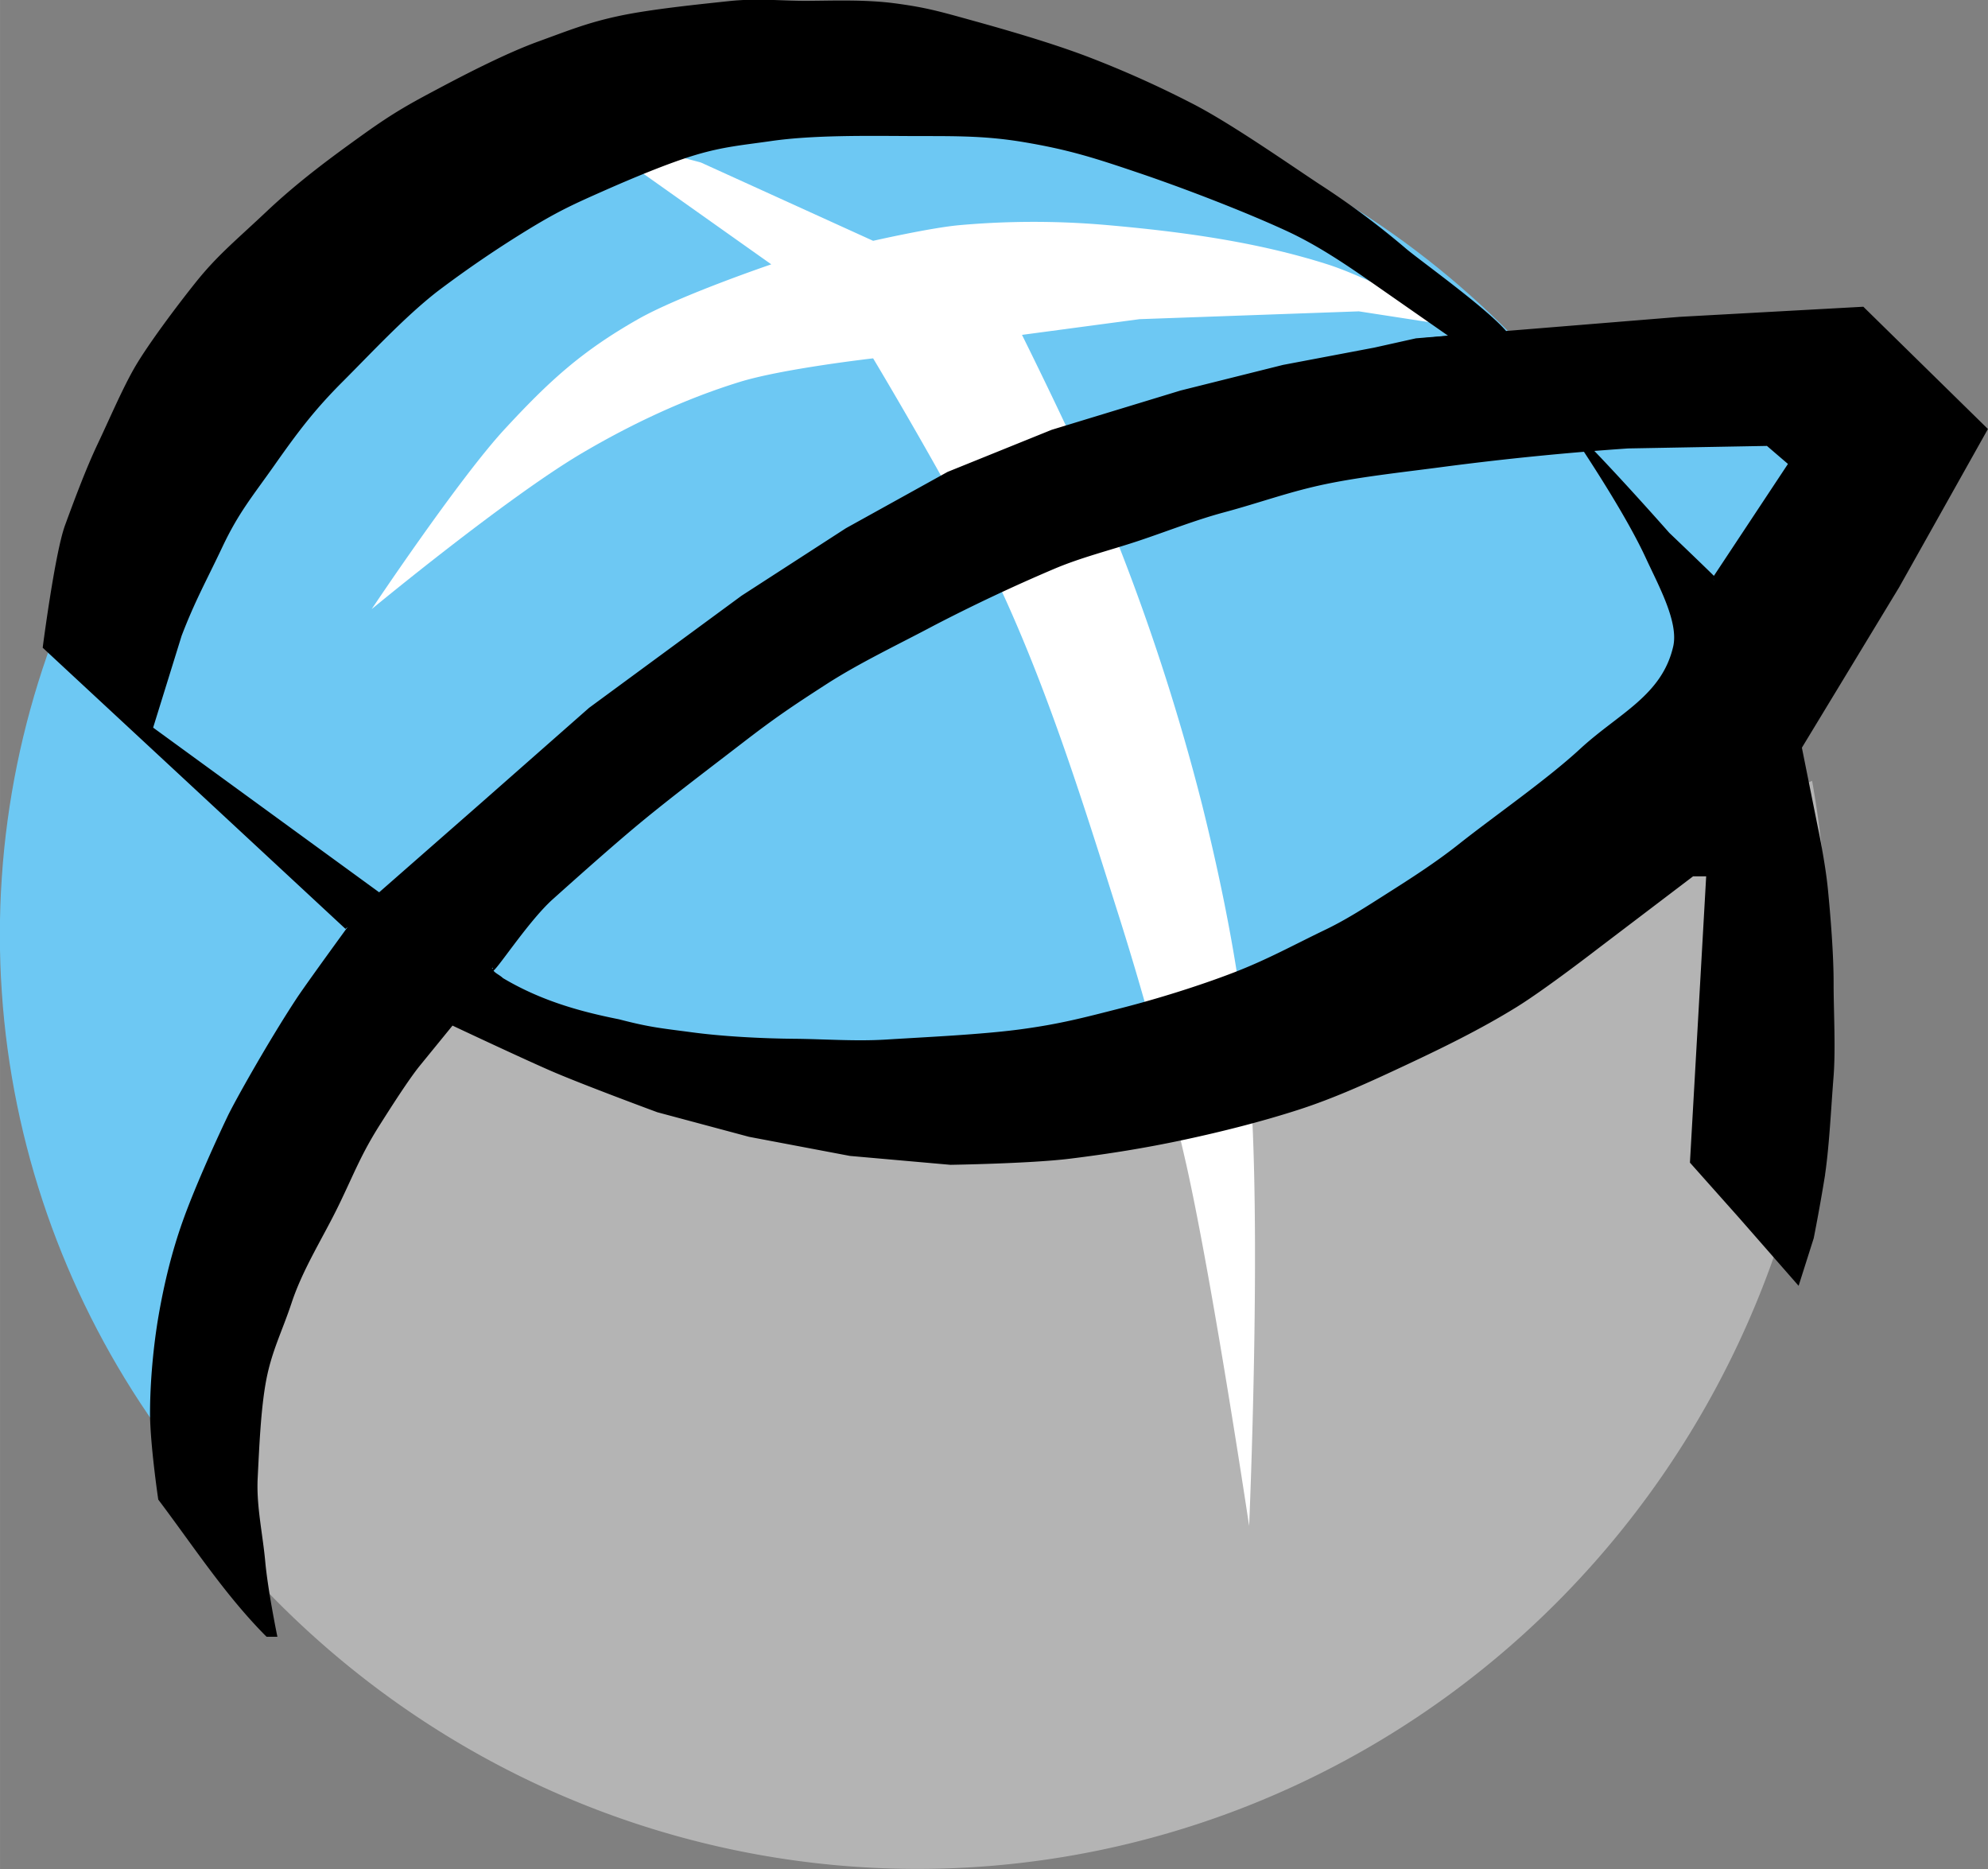
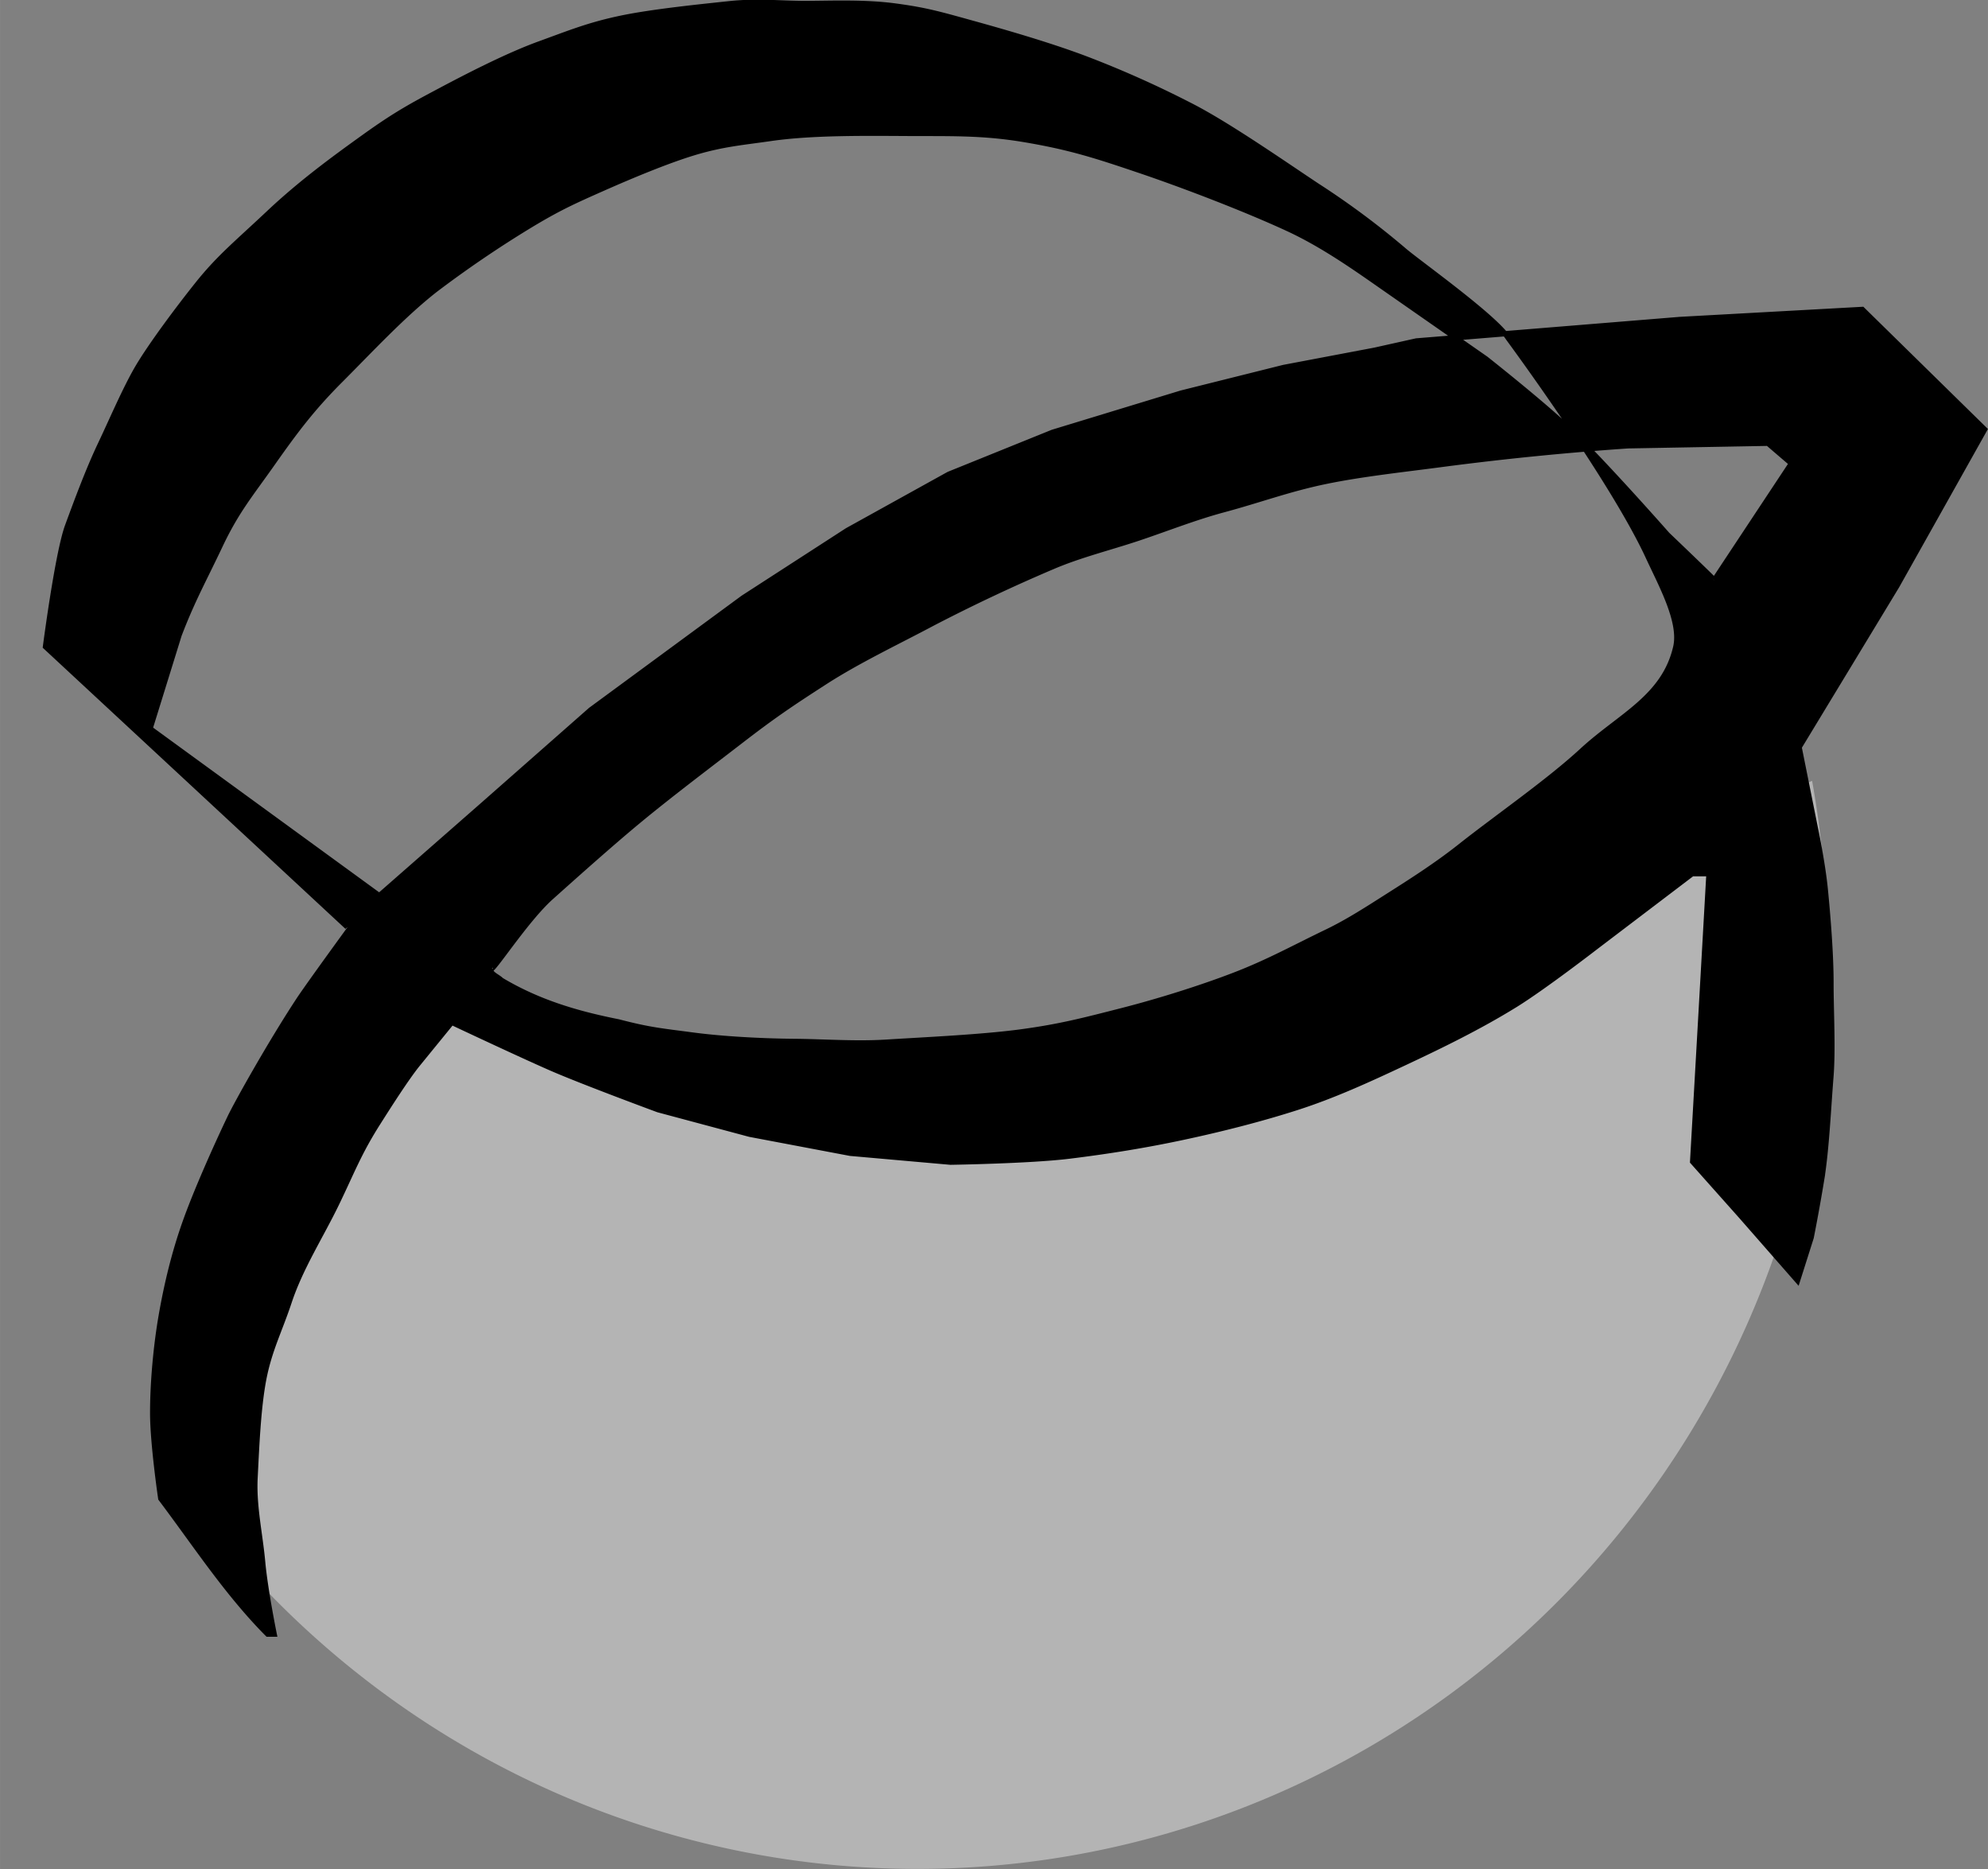
<svg xmlns="http://www.w3.org/2000/svg" width="142.14" height="133.64" viewBox="0 0 37.607 35.359">
  <rect x="0" y="0" width="37.607" height="35.359" fill="#808080" stroke="none" />
  <g transform="translate(-158.66 -155.06)">
-     <ellipse cx="175.29" cy="172.74" rx="16.633" ry="16.337" fill="#6dc8f3" />
    <path d="M192.94 169.83a17.205 17.448 0 0 1-10.338 19.25 17.205 17.448 0 0 1-20.735-6.189" fill="#b4b4b4" />
-     <path d="m169.693 157.54 3.557 2.52s-1.73.588-2.52 1.037c-1.073.61-1.68 1.169-2.519 2.075-.875.945-2.52 3.409-2.52 3.409s2.57-2.125 4.002-2.964c.935-.548 1.929-1.015 2.964-1.334.815-.251 2.52-.445 2.52-.445s1.802 3.002 2.52 4.595c.84 1.866 1.458 3.827 2.074 5.78a58.839 58.839 0 0 1 1.334 4.89c.501 2.252 1.185 6.818 1.185 6.818s.25-5.742 0-8.596c-.148-1.7-.477-3.384-.889-5.04a41.168 41.168 0 0 0-1.63-5.038c-.515-1.318-1.778-3.853-1.778-3.853l2.223-.297 4.15-.148 1.926.297s-1.635-.904-2.52-1.186c-1.338-.426-2.75-.617-4.15-.741a15.848 15.848 0 0 0-2.815 0c-.55.05-1.63.296-1.63.296l-3.26-1.482z" fill="#fff" />
    <path d="m162.47 183.05 4.212-8.949 10.275 2.583z" fill="#b4b4b4" />
-     <path d="m190.74 167.92-2.73-5.242 5.904.257z" fill="#6dc8f3" />
-     <path d="m188.44 163.17-2.854-1.715 1.469-.14z" />
    <path d="m190.438 161.103 3.452-.19 1.157 1.135 1.157 1.135-.83 1.48-.83 1.479-.925 1.526-.925 1.525.302 1.506s.141.663.192 1.173c.053.536.11 1.253.109 1.792 0 .538.041 1.236-.002 1.772-.047.58-.081 1.356-.174 1.93a35.293 35.293 0 0 1-.199 1.102l-.258.813-1.066-1.217-.918-1.031.155-2.724.154-2.723h-.318l-1.806 1.372s-1.005.777-1.545 1.11c-.679.419-1.398.77-2.12 1.108-.655.307-1.315.61-2.004.831-.684.22-1.434.41-2.136.56-.733.157-1.426.268-2.17.36-.745.092-2.249.115-2.249.115l-1.897-.168-1.902-.36-1.732-.464s-1.437-.53-2.037-.793c-.627-.275-1.867-.86-1.867-.86l-.64.785c-.214.262-.565.815-.746 1.1-.37.58-.494.925-.793 1.544-.3.62-.681 1.206-.898 1.86-.178.537-.372.902-.48 1.457-.107.556-.136 1.312-.165 1.878-.026.53.096 1.057.144 1.585.048.528.218 1.363.218 1.363h-.123c-.769-.775-1.367-1.696-2.022-2.565 0 0-.154-1.046-.153-1.622 0-.575.063-1.264.161-1.83.104-.602.25-1.204.455-1.779.204-.575.58-1.419.843-1.97.137-.288.77-1.416 1.3-2.223.229-.349 1.46-2.028 1.46-2.028l-4.269-3.11.55-1.773c.258-.673.47-1.043.778-1.695.309-.65.566-.95.982-1.54.445-.632.761-1.054 1.308-1.6.547-.548 1.161-1.21 1.77-1.688a21.175 21.175 0 0 1 1.798-1.223c.53-.32.813-.45 1.379-.7.506-.224 1.22-.525 1.75-.683.531-.157.888-.184 1.436-.263.79-.113 1.803-.098 2.6-.094.797.004 1.395-.016 2.18.115.871.146 1.358.304 2.194.587.837.283 2.023.738 2.823 1.11.564.264 1.086.614 1.596.97l2.126 1.482s1.032.815 1.508 1.266c.682.647 1.926 2.06 1.926 2.06s.892.852.887.859l.73-1.103.73-1.103-.223-.191-.222-.191-2.646.048a56.67 56.67 0 0 0-3.462.344c-.707.095-1.555.184-2.255.329-.699.144-1.25.353-1.94.538-.55.148-1.08.36-1.62.54-.54.18-1.097.315-1.62.54a32.68 32.68 0 0 0-2.254 1.063c-.664.354-1.412.707-2.044 1.115-.657.424-.977.64-1.597 1.118-.62.478-1.362 1.037-1.964 1.537-.502.418-1.13.978-1.617 1.414-.487.436-1.125 1.441-1.147 1.36-.003.098.137.14.205.21.705.42 1.432.633 2.214.788.596.155.797.169 1.407.25.579.077 1.325.115 1.908.12.583.005 1.168.051 1.75.015.75-.047 1.803-.094 2.548-.194.744-.1 1.19-.218 1.918-.404.67-.171 1.476-.422 2.12-.67.646-.248 1.128-.518 1.75-.817.404-.194.781-.44 1.159-.68.467-.296.934-.596 1.368-.94.682-.54 1.66-1.216 2.3-1.806.72-.666 1.556-1.008 1.776-1.963.11-.478-.273-1.168-.523-1.709-.687-1.485-2.646-4.135-2.646-4.135-.255-.398-1.676-1.408-1.963-1.651a15.42 15.42 0 0 0-1.651-1.228c-.648-.43-1.72-1.178-2.422-1.531a19.54 19.54 0 0 0-1.897-.85c-.68-.262-1.553-.515-2.2-.694-.645-.179-.89-.25-1.465-.327-.574-.077-1.187-.05-1.675-.048-.489.002-.919-.053-1.466.005-.548.059-1.46.15-2.06.277-.6.127-.955.274-1.536.485-.58.211-1.31.584-1.86.876-.55.292-.85.453-1.44.876s-1.21.877-1.814 1.446c-.605.57-.937.835-1.342 1.341-.405.507-.895 1.171-1.133 1.573-.237.402-.495 1.01-.713 1.468-.217.458-.43 1.026-.618 1.539-.188.513-.417 2.28-.417 2.28l5.676 5.27 2.578-2.26 2.06-1.814 1.442-1.06 1.442-1.06 1.97-1.274 1.919-1.063 1.964-.794 2.435-.742 1.936-.484 1.726-.327.785-.175z" stroke="#000" stroke-width=".1" />
  </g>
</svg>